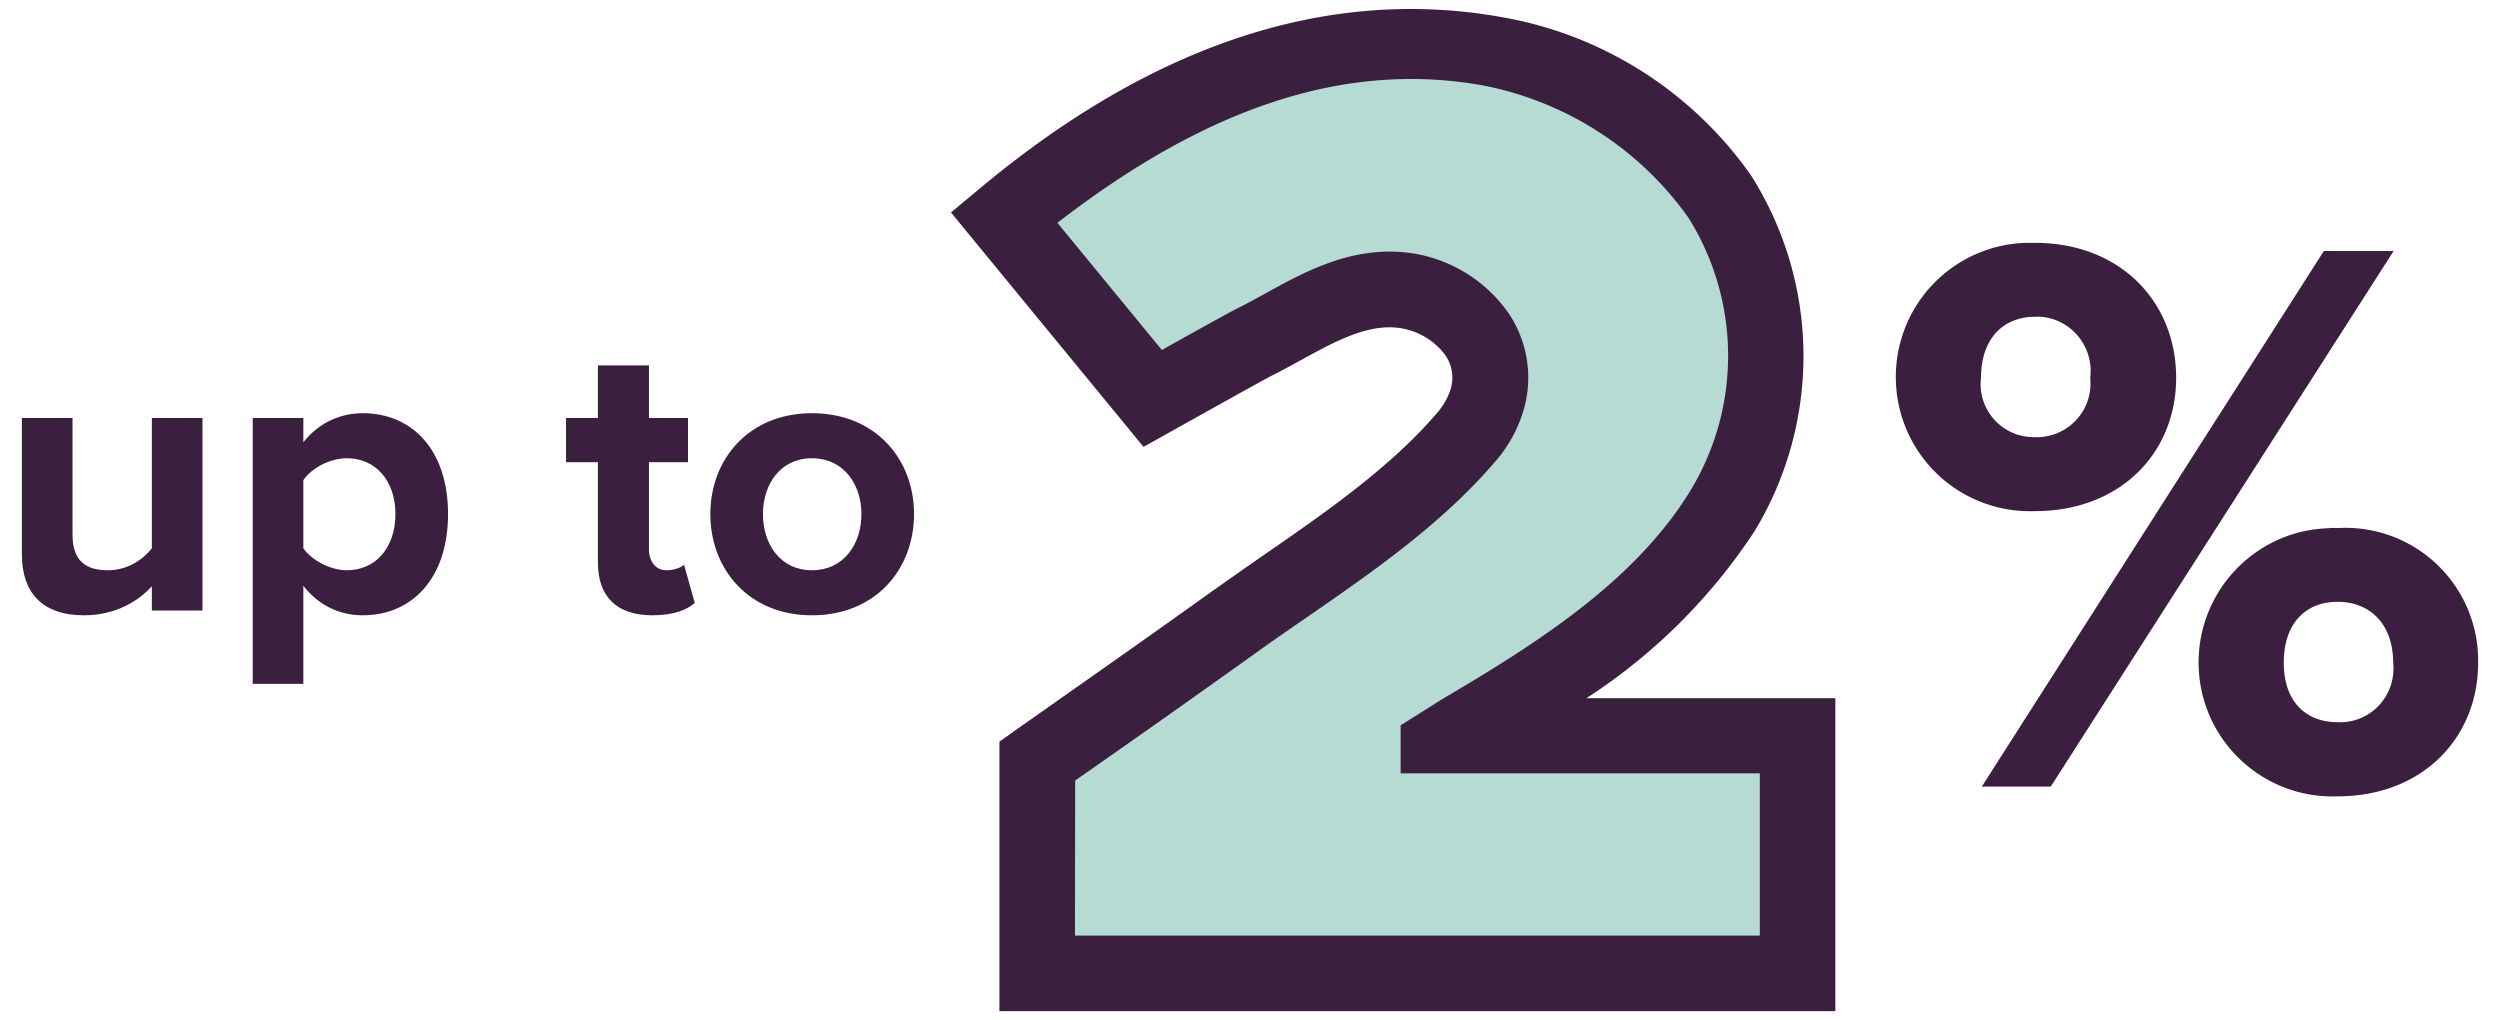
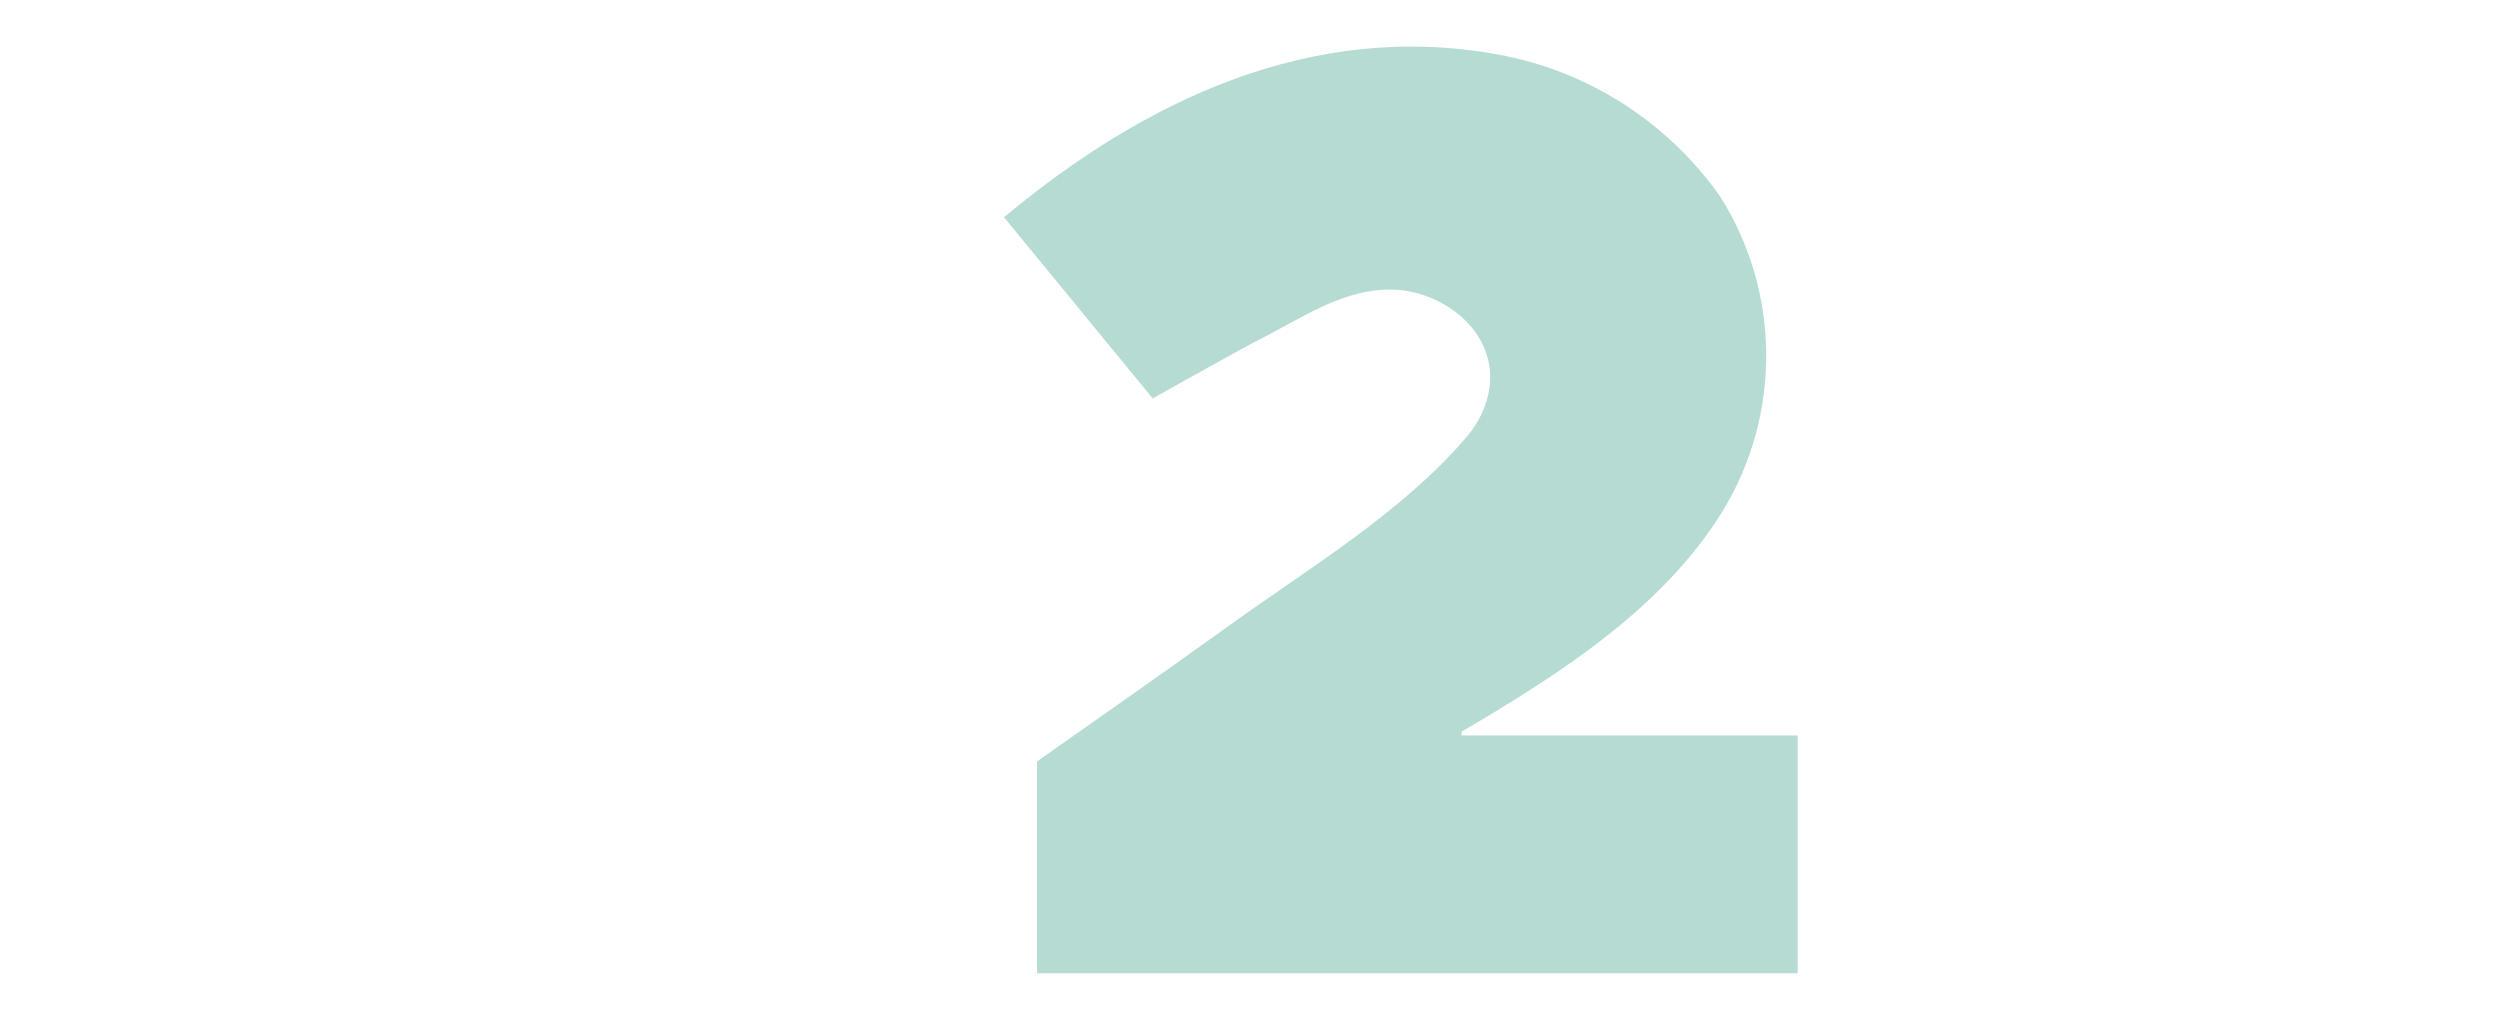
<svg xmlns="http://www.w3.org/2000/svg" version="1.1" id="Layer_1" x="0" y="0" viewBox="0 0 125.43 51.18" xml:space="preserve">
  <style>.st0{fill:#3b1f3f}</style>
  <g id="Group_1663" transform="translate(-228.151 -75.949)">
    <g id="Group_279" transform="translate(324.113 87.693)">
      <g id="Path_703">
-         <path id="Path_1700" class="st0" d="M21.32 18.45c-1.57 0-2.7 1.04-2.7 3.06 0 1.97 1.13 2.98 2.7 2.98 1.48.07 2.73-1.08 2.8-2.56.01-.14 0-.28-.01-.42-.01-2.01-1.22-3.06-2.79-3.06m0-3.7A6.657 6.657 0 0128.36 21c.01.17.01.34.01.52 0 3.74-2.78 6.69-7.05 6.69-3.72.14-6.84-2.77-6.97-6.48s2.77-6.84 6.48-6.97c.16-.02.32-.02.49-.01M20.63.85h3.5L6.93 27.72H3.47L20.63.85zm-14.5 3.3c-1.53 0-2.7 1.04-2.7 3.06-.18 1.46.87 2.79 2.33 2.96.12.01.24.02.37.02 1.49.05 2.74-1.11 2.79-2.6v-.01c0-.13 0-.25-.01-.38.18-1.5-.88-2.86-2.37-3.04-.14-.01-.27-.02-.41-.01m0-3.71c4.31 0 7.09 2.98 7.09 6.77 0 3.75-2.78 6.69-7.09 6.69A6.728 6.728 0 01-.84 7.42 6.73 6.73 0 015.64.44h.49" />
-       </g>
+         </g>
    </g>
    <g id="Group_1631" transform="translate(276.704 75.949)">
      <g id="Group_1630">
        <path id="Path_1701" d="M3.48 38.2c3.23-2.28 6.48-4.54 9.7-6.86 3.95-2.84 8.61-5.64 11.79-9.35.44-.49.78-1.06 1-1.68 1.1-3.21-1.77-5.59-4.43-5.77-2.64-.17-4.86 1.49-7.15 2.62-.43.21-5.11 2.83-5.11 2.83L1.82 10.9c7.03-5.86 15.43-9.87 24.76-8.17 4.51.81 8.51 3.37 11.16 7.11 3.04 4.8 3.1 10.92.15 15.78-3.03 4.93-8.24 8.22-13.11 11.09v.19h16.86v11.93H3.48V38.2z" fill="#b6dbd3" />
-         <path id="Path_1702" class="st0" d="M43.53 50.73H1.59V37.21l.8-.57 2.53-1.78c2.35-1.65 4.78-3.36 7.15-5.06.86-.61 1.76-1.24 2.62-1.84 3.19-2.2 6.49-4.48 8.83-7.21.28-.31.5-.67.65-1.06.25-.62.17-1.31-.2-1.86a3.48 3.48 0 00-2.56-1.4c-1.52-.1-3.05.74-4.66 1.62-.49.27-1 .55-1.52.81-.28.14-2.8 1.54-5.03 2.79l-1.38.77-9.66-11.76L.6 9.46C9.33 2.17 18.18-.72 26.91.88c5.01.9 9.46 3.75 12.39 7.92 3.44 5.43 3.51 12.33.19 17.83-2.2 3.36-5.08 6.22-8.45 8.4h12.49v15.7zM5.38 46.94h34.36V38.8H21.72v-2.41l2.08-1.31c4.78-2.81 9.68-5.93 12.45-10.45 2.57-4.22 2.53-9.54-.1-13.72-2.44-3.43-6.1-5.79-10.23-6.61C18.83 3 11.83 5.51 4.5 11.18l5.24 6.38c1.46-.82 3.5-1.95 3.81-2.1.45-.22.9-.47 1.39-.74 1.92-1.06 4.1-2.25 6.73-2.08 2.2.14 4.21 1.28 5.47 3.08a5.796 5.796 0 01.64 5.19c-.3.85-.76 1.63-1.36 2.3-2.67 3.11-6.17 5.53-9.55 7.86-.9.62-1.74 1.2-2.57 1.8a814.64 814.64 0 01-7.18 5.08l-1.73 1.21-.01 7.78z" />
      </g>
    </g>
-     <path class="st0" d="M235.77 105.36c-.66.74-1.82 1.46-3.4 1.46-2.12 0-3.12-1.16-3.12-3.04v-6.86h2.54v5.86c0 1.34.7 1.78 1.78 1.78.98 0 1.76-.54 2.2-1.1v-6.54h2.54v9.66h-2.54v-1.22zm5.06 4.9V96.92h2.54v1.22c.74-.94 1.8-1.46 2.98-1.46 2.48 0 4.28 1.84 4.28 5.06s-1.8 5.08-4.28 5.08c-1.14 0-2.2-.48-2.98-1.48v4.92h-2.54zm4.72-11.32c-.82 0-1.76.48-2.18 1.1v3.42c.42.6 1.36 1.1 2.18 1.1 1.46 0 2.44-1.14 2.44-2.82 0-1.66-.98-2.8-2.44-2.8zm12.6 5.24v-5.04h-1.6v-2.22h1.6v-2.64h2.56v2.64h1.96v2.22h-1.96v4.36c0 .6.32 1.06.88 1.06.38 0 .74-.14.88-.28l.54 1.92c-.38.34-1.06.62-2.12.62-1.78 0-2.74-.92-2.74-2.64zm5.64-2.44c0-2.74 1.92-5.06 5.1-5.06 3.2 0 5.12 2.32 5.12 5.06 0 2.76-1.92 5.08-5.12 5.08-3.18 0-5.1-2.32-5.1-5.08zm7.58 0c0-1.5-.9-2.8-2.48-2.8s-2.46 1.3-2.46 2.8c0 1.52.88 2.82 2.46 2.82s2.48-1.3 2.48-2.82z" />
  </g>
</svg>